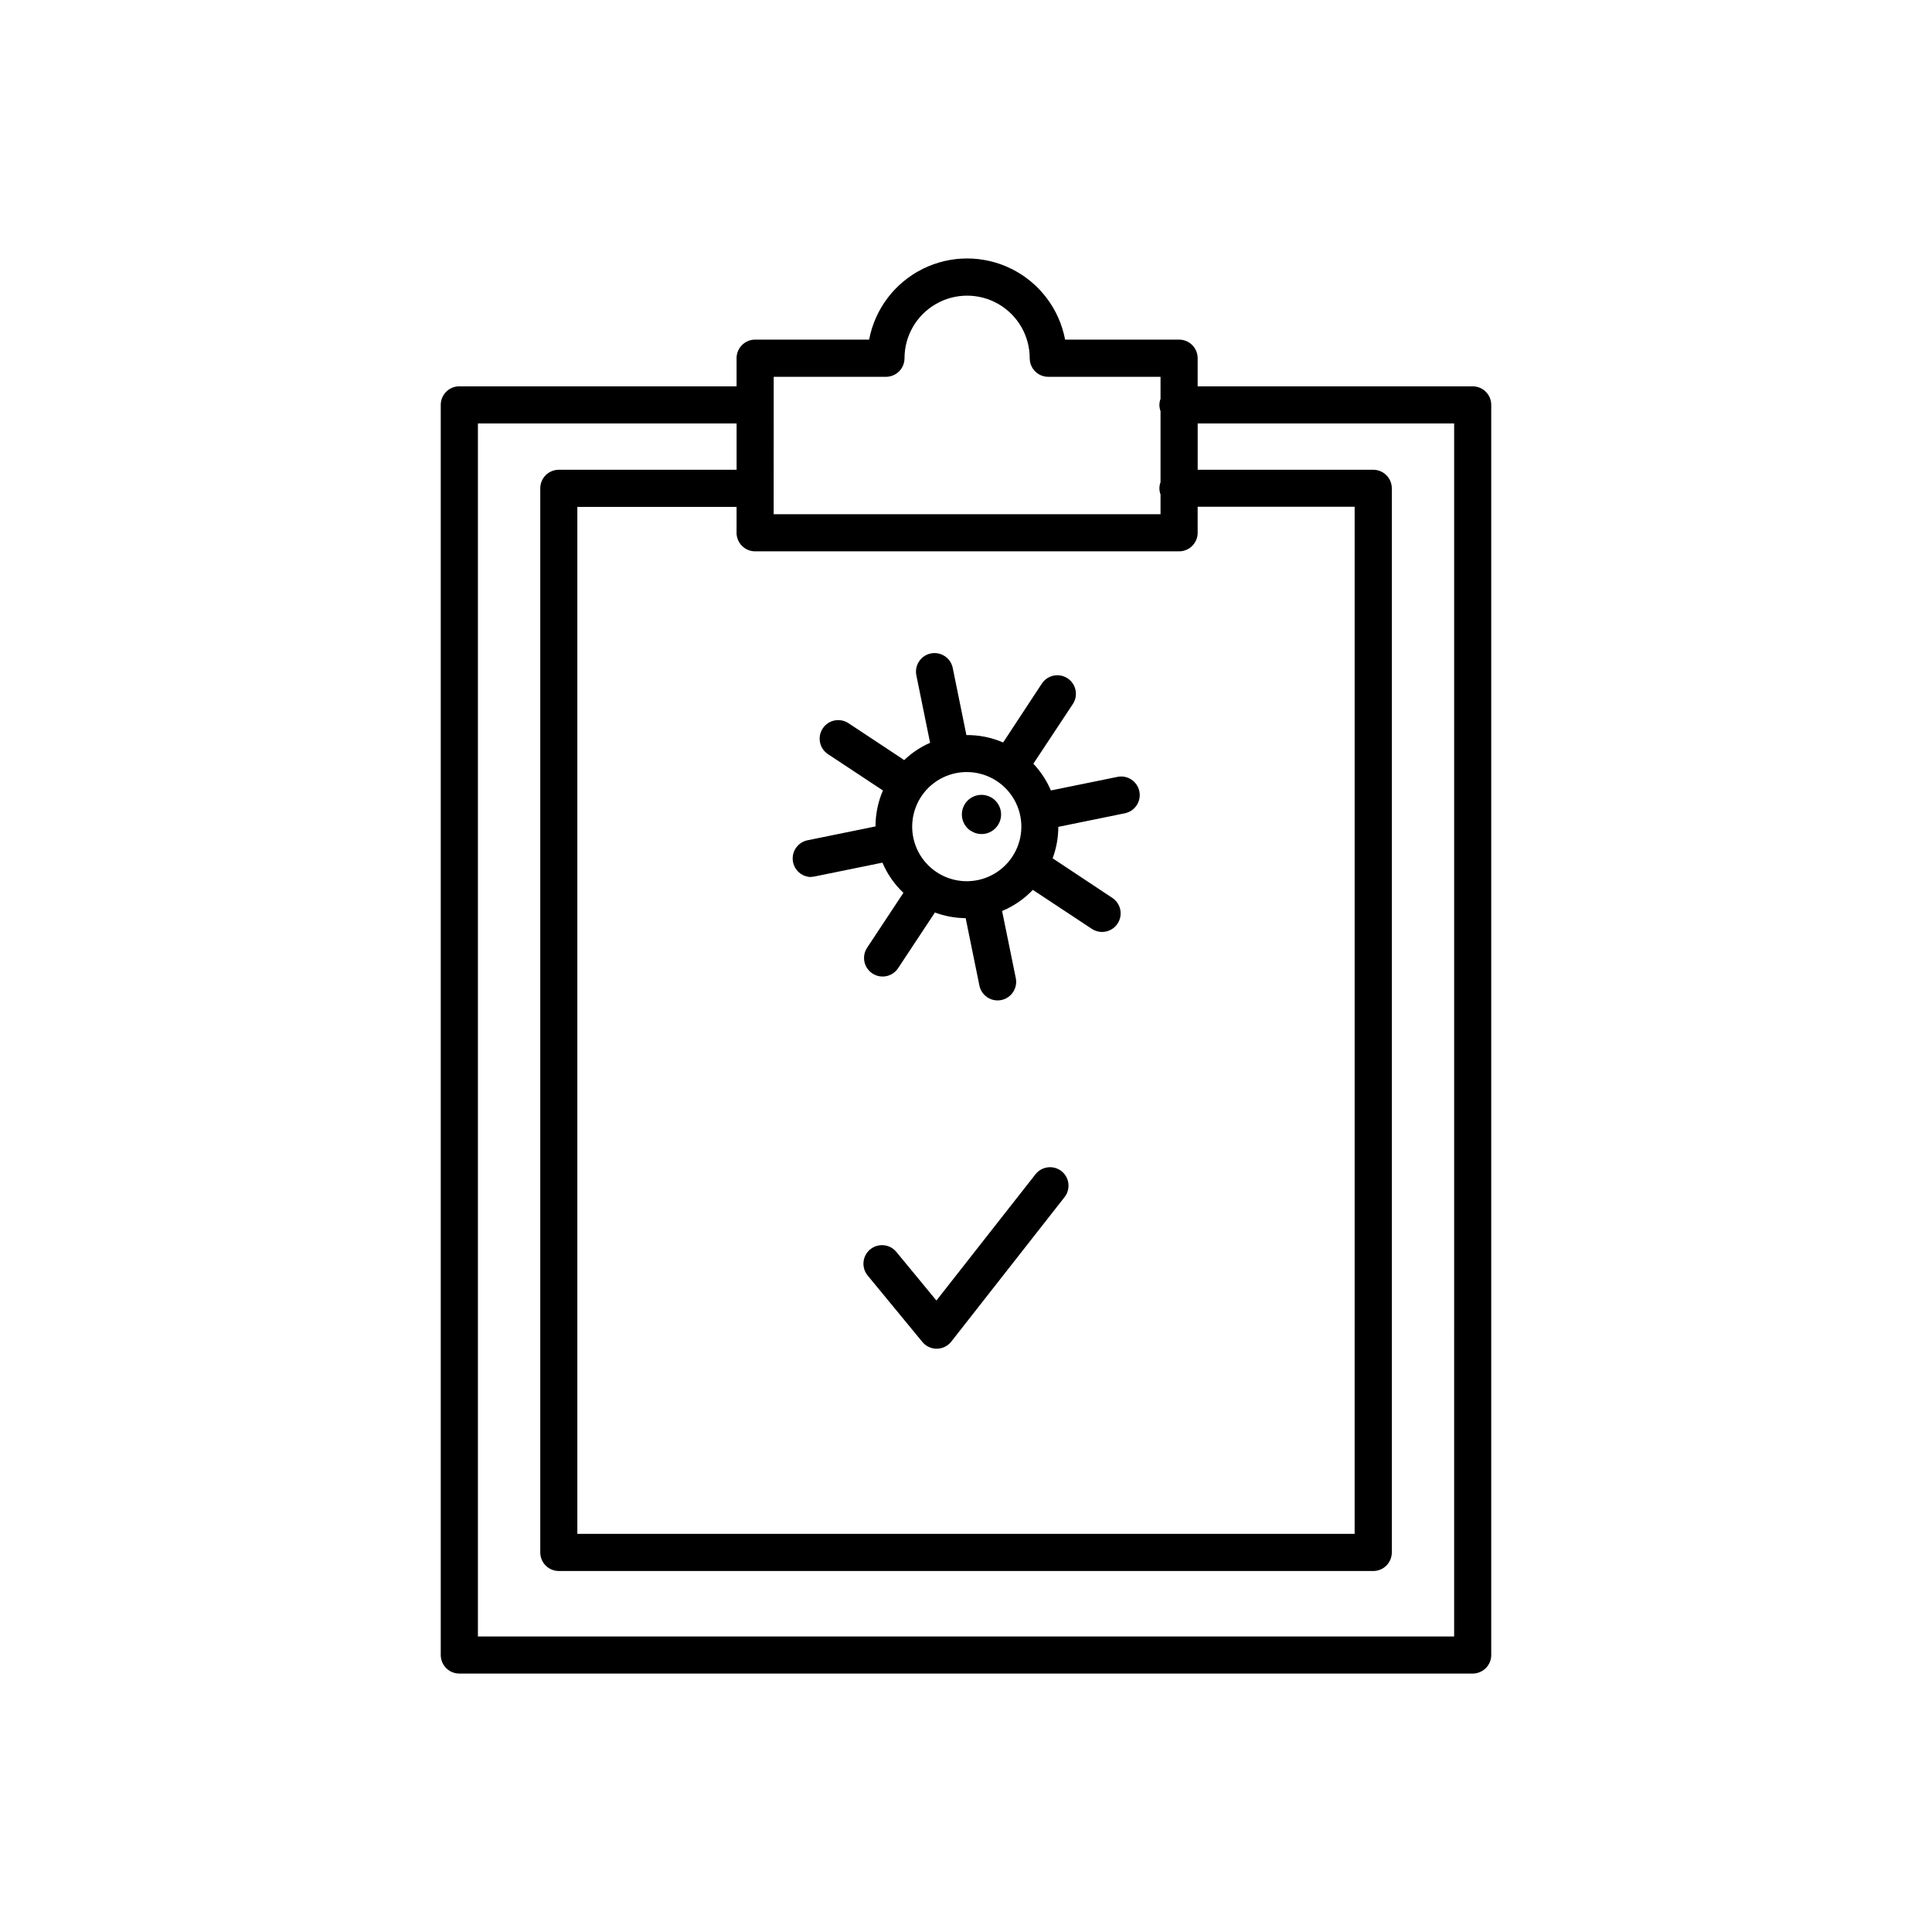
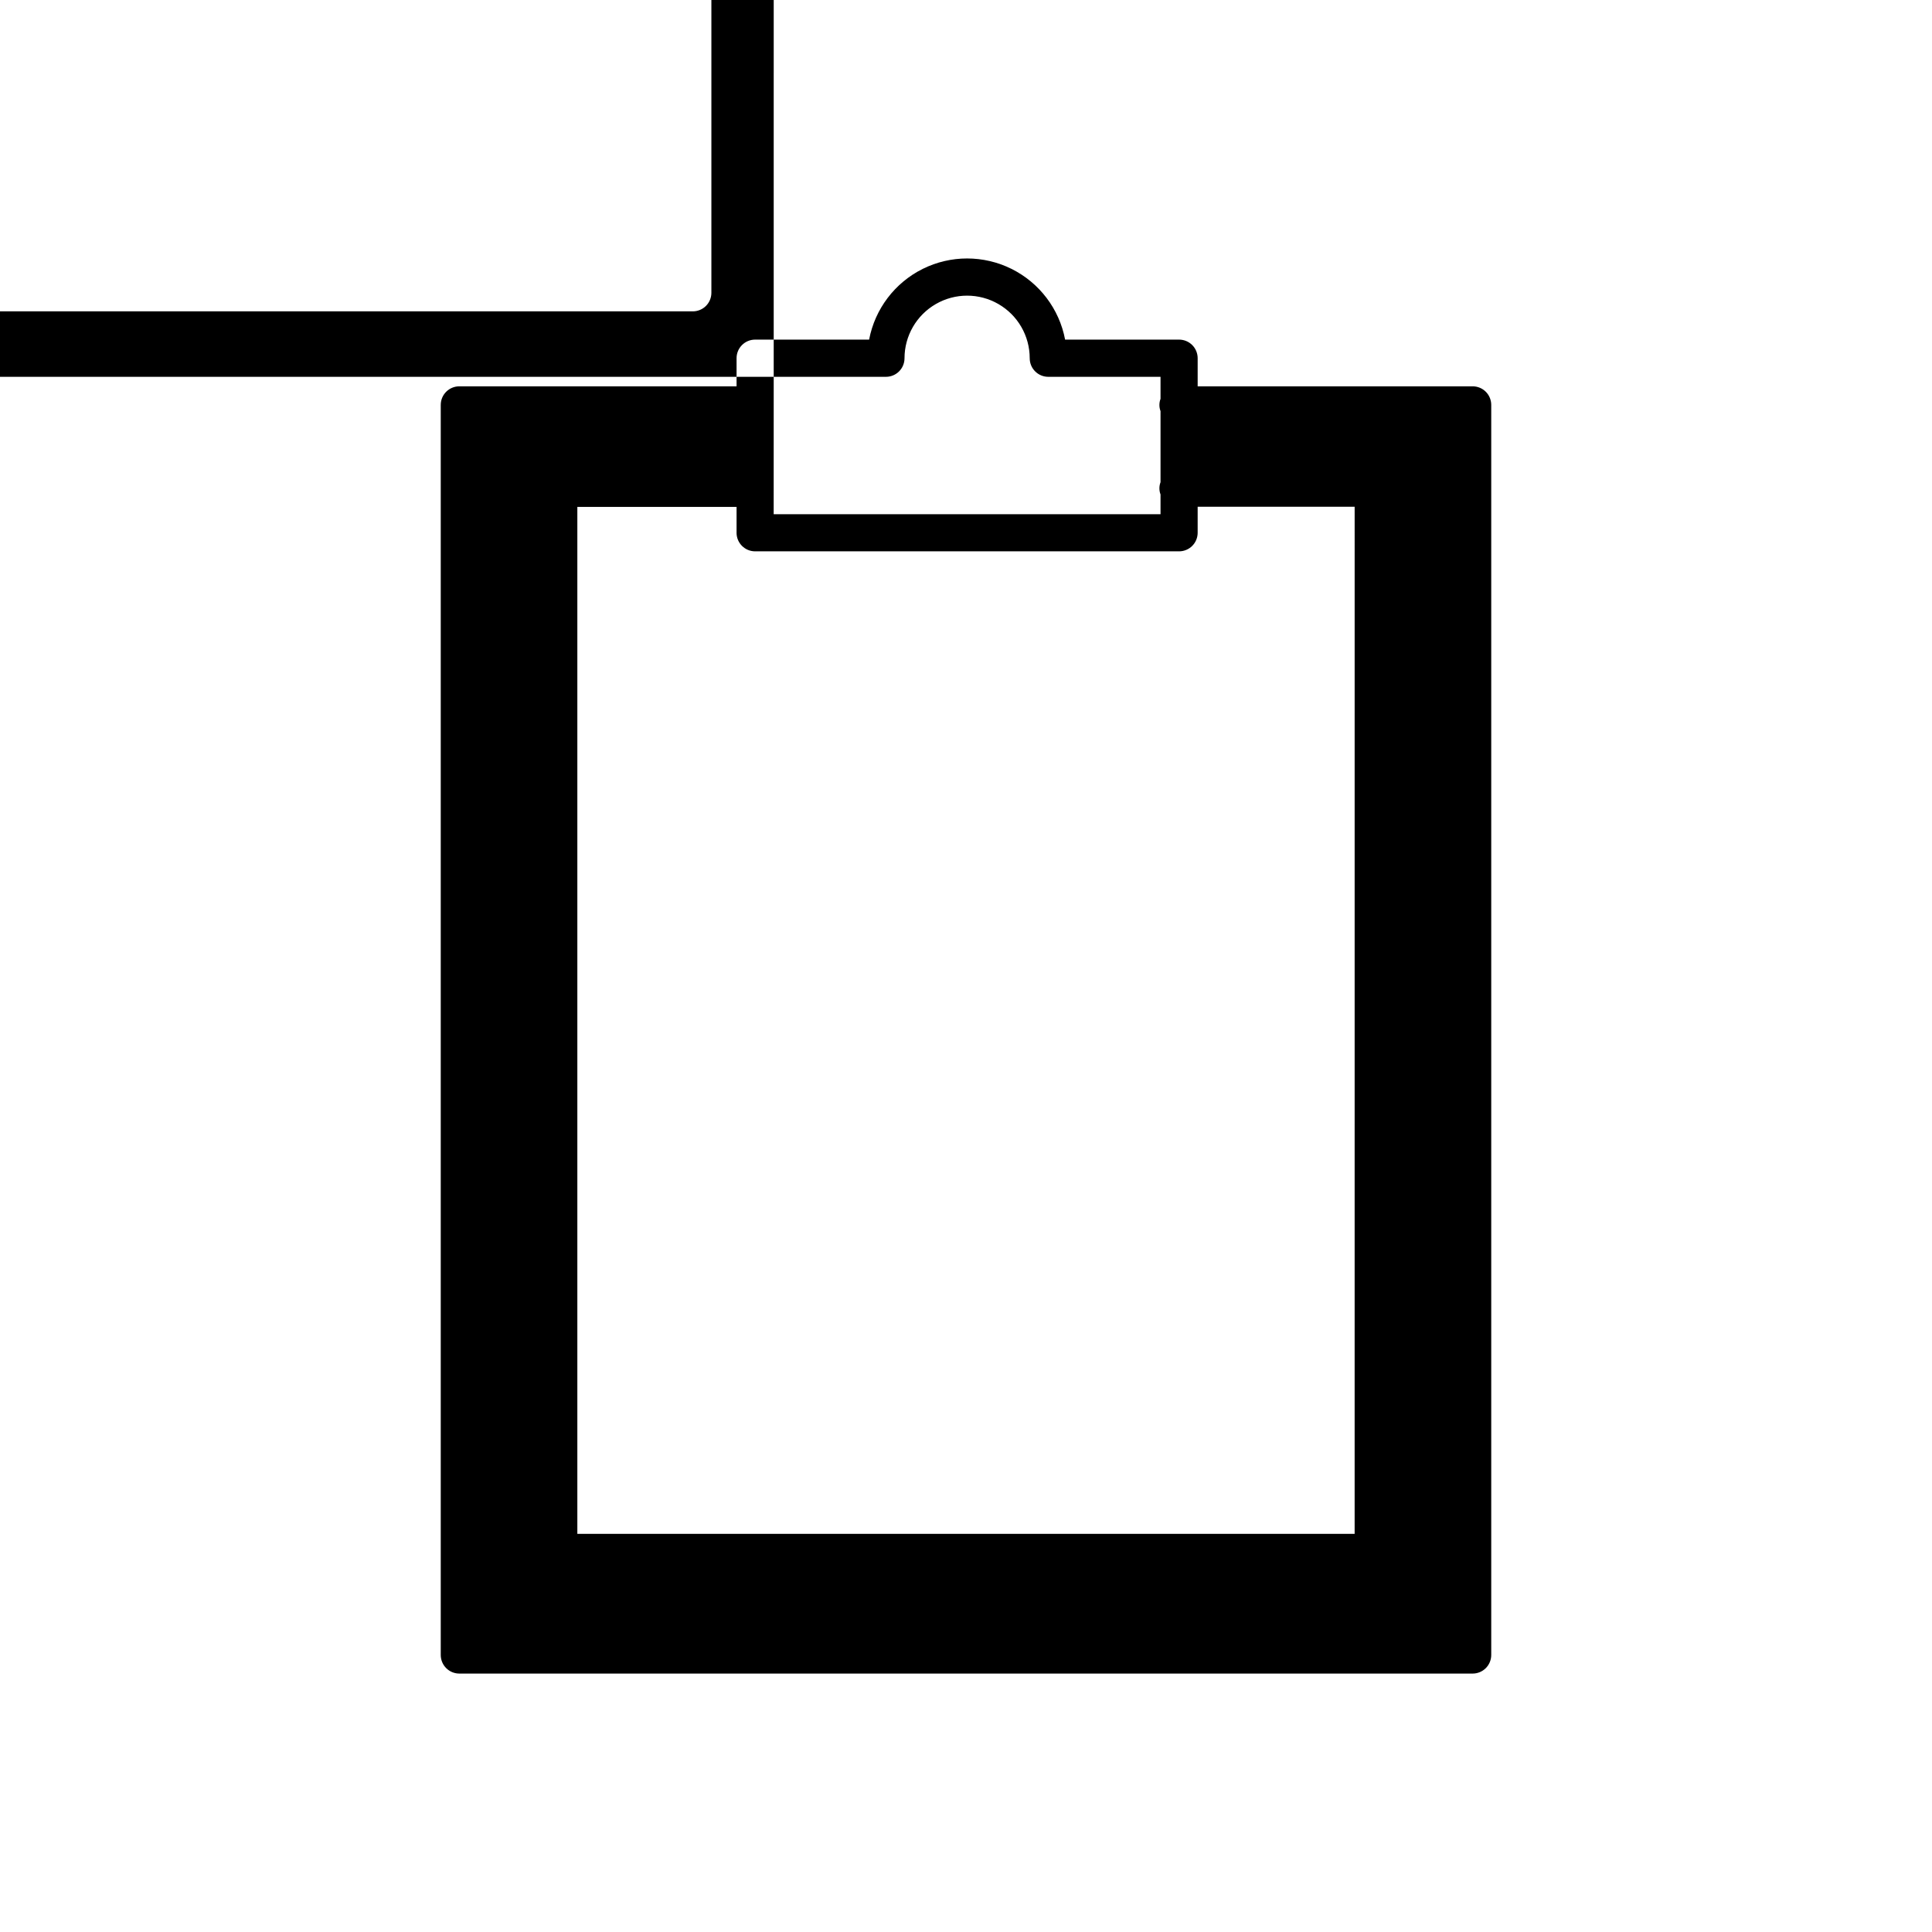
<svg xmlns="http://www.w3.org/2000/svg" fill="#000000" width="800px" height="800px" version="1.1" viewBox="144 144 512 512">
  <g>
-     <path d="m534.28 246.38h-72.887v-7.457c0-1.305-0.52-2.559-1.441-3.481s-2.176-1.441-3.481-1.441h-30.207c-1.539-8.125-6.797-15.062-14.207-18.746-7.41-3.68-16.113-3.68-23.523 0-7.406 3.684-12.664 10.621-14.207 18.746h-30.207c-2.719 0-4.922 2.203-4.922 4.922v7.457h-73.473c-2.719 0-4.922 2.203-4.922 4.922v331.29c0 1.305 0.52 2.555 1.441 3.481 0.922 0.922 2.176 1.441 3.481 1.441h268.55c1.305 0 2.555-0.52 3.477-1.441 0.922-0.926 1.441-2.176 1.441-3.481v-331.29c0-1.305-0.52-2.559-1.441-3.481s-2.172-1.441-3.477-1.441zm-190.16 43.73h112.35c1.305 0 2.559-0.52 3.481-1.441 0.922-0.922 1.441-2.176 1.441-3.481v-6.887h41.605l-0.004 272.18h-205.99v-272.15h42.195v6.887h-0.004c0.02 2.707 2.215 4.891 4.922 4.891zm4.922-46.25h29.746c1.305 0 2.555-0.516 3.477-1.441 0.922-0.922 1.441-2.172 1.441-3.477 0-5.93 3.164-11.406 8.297-14.367 5.133-2.965 11.457-2.965 16.59 0 5.133 2.961 8.293 8.438 8.293 14.367 0 1.305 0.52 2.555 1.441 3.477 0.922 0.926 2.176 1.441 3.481 1.441h29.746v5.836c-0.395 1.051-0.395 2.207 0 3.258v18.832c-0.395 1.047-0.395 2.203 0 3.25v5.234h-102.52zm180.32 333.82h-258.71v-321.46h68.555v12.27l-47.113 0.004c-2.715 0-4.918 2.199-4.918 4.918v282c0 1.305 0.516 2.555 1.441 3.481 0.922 0.922 2.172 1.438 3.477 1.438h215.83c1.305 0 2.555-0.516 3.481-1.438 0.922-0.926 1.441-2.176 1.441-3.481v-282c0-1.305-0.52-2.555-1.441-3.481-0.926-0.922-2.176-1.438-3.481-1.438h-46.523v-12.273h67.965z" />
-     <path d="m358.87 376.38c0.332 0 0.66-0.031 0.984-0.098l17.996-3.672c1.289 3.019 3.18 5.742 5.562 8l-9.613 14.543h-0.004c-0.719 1.09-0.977 2.418-0.719 3.699 0.262 1.277 1.02 2.402 2.109 3.121 2.266 1.5 5.316 0.879 6.816-1.387l9.691-14.66 0.004-0.004c0.023-0.031 0.043-0.07 0.059-0.105 2.609 0.977 5.371 1.484 8.156 1.504l3.641 17.859c0.543 2.664 3.144 4.383 5.805 3.84 2.664-0.547 4.383-3.144 3.84-5.809l-3.633-17.789c3.078-1.281 5.852-3.188 8.148-5.598l15.637 10.332c2.266 1.5 5.316 0.879 6.816-1.391 1.5-2.266 0.879-5.316-1.387-6.816l-15.82-10.492c0.992-2.664 1.504-5.488 1.504-8.332l17.645-3.602c2.66-0.543 4.379-3.144 3.836-5.805-0.543-2.664-3.141-4.383-5.805-3.84l-17.645 3.602c-1.113-2.621-2.688-5.019-4.644-7.086l10.461-15.812c1.5-2.266 0.879-5.316-1.387-6.816s-5.32-0.879-6.82 1.387l-10.262 15.613c-3.07-1.332-6.387-2-9.734-1.965l-3.621-17.789v-0.004c-0.543-2.66-3.141-4.379-5.805-3.836-2.664 0.543-4.379 3.141-3.836 5.805l3.641 17.871c-2.547 1.121-4.879 2.68-6.891 4.606l-0.344-0.285-14.395-9.516c-1.09-0.723-2.418-0.98-3.699-0.719-1.277 0.258-2.398 1.016-3.121 2.106-1.5 2.266-0.879 5.316 1.387 6.816l14.395 9.516 0.168 0.098 0.004 0.004c-1.301 3.008-1.969 6.254-1.969 9.535l-18.008 3.672v-0.004c-2.477 0.504-4.172 2.801-3.918 5.316s2.375 4.43 4.902 4.426zm38.426-27.484c0.973-0.195 1.961-0.297 2.953-0.293 4.988 0.016 9.621 2.602 12.25 6.844 2.629 4.242 2.887 9.543 0.676 14.016-2.207 4.477-6.566 7.5-11.531 7.996-4.969 0.496-9.84-1.602-12.891-5.551-3.051-3.953-3.848-9.195-2.109-13.875 1.734-4.68 5.762-8.133 10.652-9.137z" />
-     <path d="m401.27 364.17c0.844 0.566 1.836 0.867 2.852 0.863 0.352 0 0.699-0.035 1.043-0.105 2.422-0.508 4.152-2.652 4.133-5.129-0.02-2.473-1.781-4.594-4.211-5.059-2.434-0.469-4.856 0.844-5.793 3.133-0.938 2.293-0.125 4.926 1.934 6.297z" />
-     <path d="m425.3 454.36c-2.137-1.664-5.211-1.289-6.887 0.836l-26.254 33.457-10.617-12.883c-1.73-2.098-4.832-2.394-6.93-0.668-2.098 1.727-2.394 4.828-0.668 6.926l14.496 17.605c0.934 1.133 2.328 1.793 3.797 1.789h0.059c1.492-0.02 2.891-0.715 3.809-1.887l30.031-38.309c1.652-2.133 1.277-5.195-0.836-6.867z" />
+     <path d="m534.28 246.38h-72.887v-7.457c0-1.305-0.52-2.559-1.441-3.481s-2.176-1.441-3.481-1.441h-30.207c-1.539-8.125-6.797-15.062-14.207-18.746-7.41-3.68-16.113-3.68-23.523 0-7.406 3.684-12.664 10.621-14.207 18.746h-30.207c-2.719 0-4.922 2.203-4.922 4.922v7.457h-73.473c-2.719 0-4.922 2.203-4.922 4.922v331.29c0 1.305 0.52 2.555 1.441 3.481 0.922 0.922 2.176 1.441 3.481 1.441h268.55c1.305 0 2.555-0.52 3.477-1.441 0.922-0.926 1.441-2.176 1.441-3.481v-331.29c0-1.305-0.52-2.559-1.441-3.481s-2.172-1.441-3.477-1.441zm-190.16 43.73h112.35c1.305 0 2.559-0.52 3.481-1.441 0.922-0.922 1.441-2.176 1.441-3.481v-6.887h41.605l-0.004 272.18h-205.99v-272.15h42.195v6.887h-0.004c0.02 2.707 2.215 4.891 4.922 4.891zm4.922-46.25h29.746c1.305 0 2.555-0.516 3.477-1.441 0.922-0.922 1.441-2.172 1.441-3.477 0-5.93 3.164-11.406 8.297-14.367 5.133-2.965 11.457-2.965 16.59 0 5.133 2.961 8.293 8.438 8.293 14.367 0 1.305 0.52 2.555 1.441 3.477 0.922 0.926 2.176 1.441 3.481 1.441h29.746v5.836c-0.395 1.051-0.395 2.207 0 3.258v18.832c-0.395 1.047-0.395 2.203 0 3.25v5.234h-102.52zh-258.71v-321.46h68.555v12.27l-47.113 0.004c-2.715 0-4.918 2.199-4.918 4.918v282c0 1.305 0.516 2.555 1.441 3.481 0.922 0.922 2.172 1.438 3.477 1.438h215.83c1.305 0 2.555-0.516 3.481-1.438 0.922-0.926 1.441-2.176 1.441-3.481v-282c0-1.305-0.52-2.555-1.441-3.481-0.926-0.922-2.176-1.438-3.481-1.438h-46.523v-12.273h67.965z" />
  </g>
</svg>